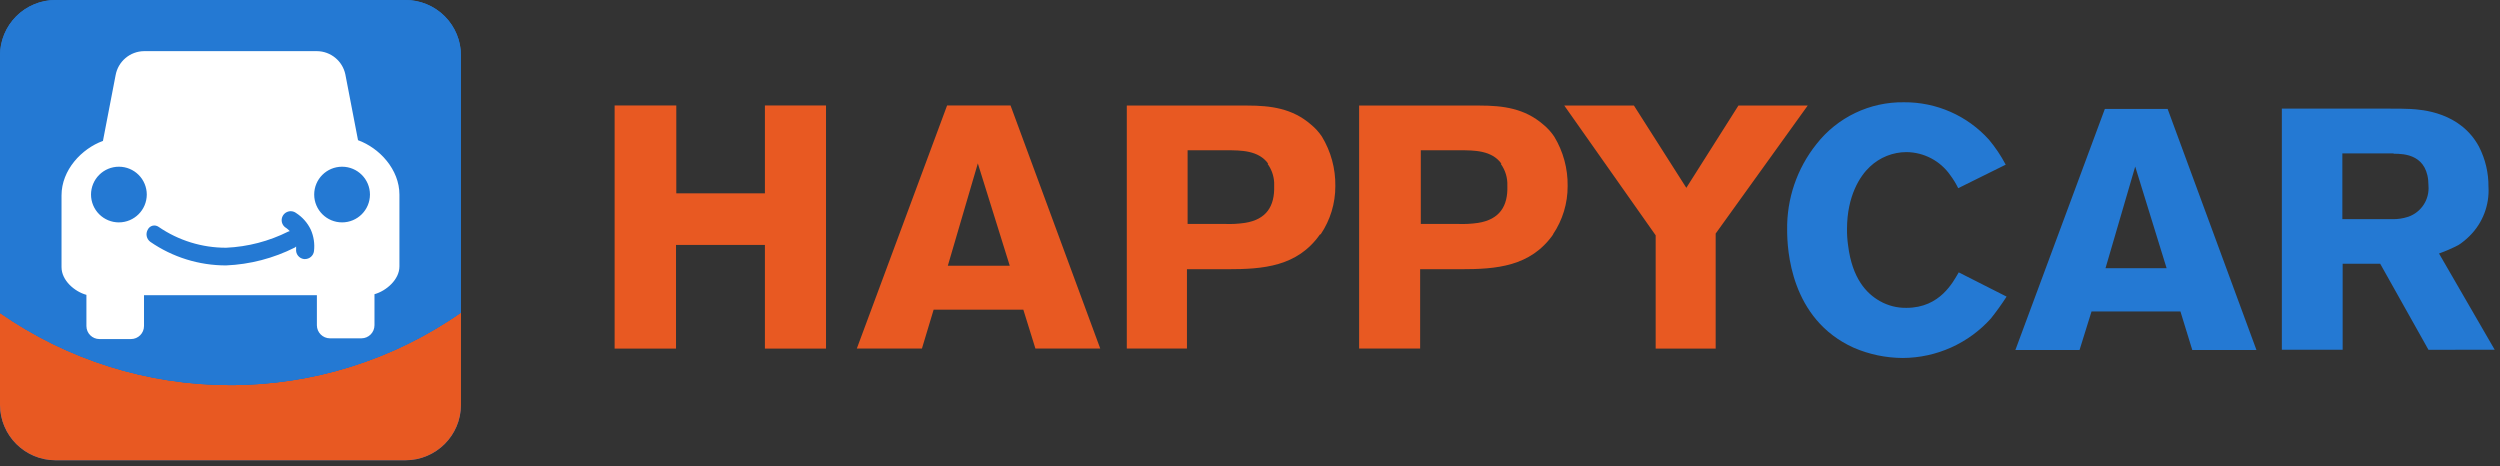
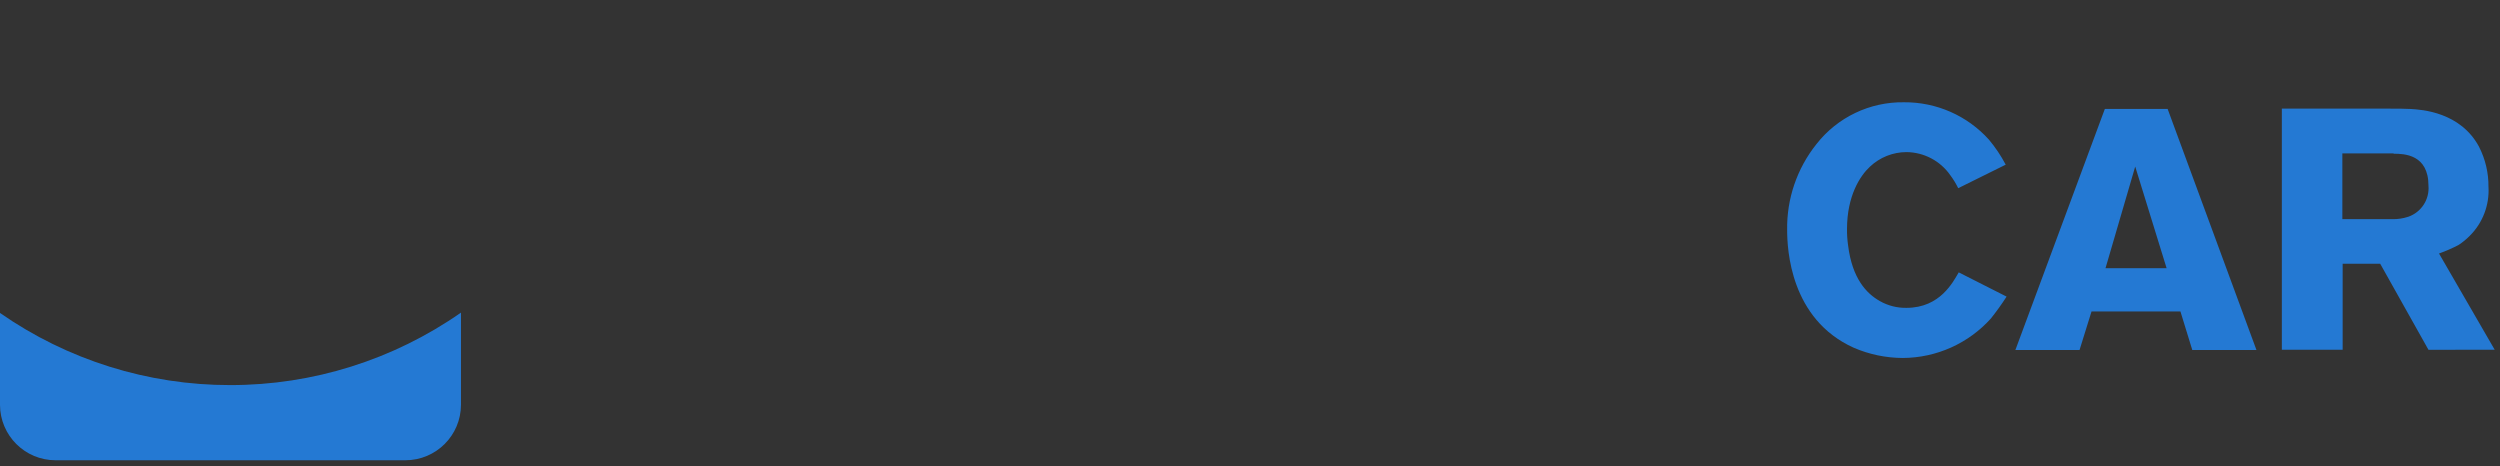
<svg xmlns="http://www.w3.org/2000/svg" width="236px" height="44px" viewBox="0 0 236 44" version="1.1">
  <rect x="0" y="0" width="236" height="44" fill="#333333" stroke="none" />
  <title>logo</title>
  <g id="Page-1" stroke="none" stroke-width="1" fill="none" fill-rule="evenodd">
    <g id="logo" transform="translate(-0, -0)" fill-rule="nonzero">
      <path d="M225.954,14.483 L221.119,14.483 L221.119,20.689 L225.829,20.689 C226.343,20.699 226.854,20.622 227.342,20.462 C228.571,20.034 229.355,18.828 229.248,17.531 C229.248,14.572 226.955,14.511 225.961,14.511 M229.248,33.021 L224.69,24.896 L221.146,24.896 L221.146,33.014 L215.406,33.014 L215.406,10.255 L225.656,10.255 C226.306,10.255 226.948,10.255 227.591,10.289 C228.627,10.352 232.239,10.579 234.007,13.827 C234.613,15.001 234.924,16.306 234.912,17.627 C235.015,19.354 234.371,21.042 233.144,22.262 C232.822,22.589 232.465,22.88 232.08,23.131 C231.487,23.439 230.873,23.706 230.243,23.931 L235.499,33.014 L229.249,33.021 L229.248,33.021 Z M201.564,15.724 L198.76,25.317 L204.528,25.317 L201.564,15.724 Z M206.952,33.041 L205.833,29.4 L197.441,29.4 L196.308,33.041 L190.251,33.041 L198.698,10.283 L204.624,10.283 L213.01,33.041 L206.952,33.041 Z M187.957,30.048 C185.835,32.415 182.812,33.775 179.634,33.793 C178.038,33.788 176.459,33.46 174.993,32.827 C168.997,30.124 168.707,23.524 168.707,21.717 C168.657,18.775 169.634,15.907 171.47,13.607 C173.453,11.069 176.511,9.607 179.731,9.655 C182.792,9.628 185.718,10.916 187.764,13.193 C188.37,13.92 188.898,14.708 189.339,15.545 L184.856,17.765 C184.648,17.339 184.4,16.933 184.117,16.552 C183.173,15.192 181.628,14.374 179.973,14.358 C178.688,14.36 177.452,14.854 176.519,15.738 C175.587,16.6 174.357,18.496 174.357,21.628 C174.352,22.145 174.387,22.661 174.461,23.172 C174.848,26.289 176.194,27.71 177.458,28.421 C178.224,28.857 179.092,29.078 179.973,29.061 C183.163,29.061 184.386,26.586 184.904,25.711 L189.422,28 C188.962,28.714 188.467,29.405 187.937,30.069" id="Shape" fill="#2479D3" />
-       <path d="M161.959,22.048 L161.959,32.91 L156.295,32.91 L156.295,22.214 L147.668,9.965 L154.244,9.965 L159.189,17.731 L164.107,9.965 L170.648,9.965 L161.959,22.048 Z M119.722,15.455 C118.81,14.186 117.152,14.186 115.785,14.186 L112.11,14.186 L112.11,21.138 L115.563,21.138 C116.217,21.168 116.871,21.135 117.518,21.041 C119.535,20.724 120.343,19.483 120.281,17.538 C120.316,16.797 120.096,16.067 119.659,15.468 M124.605,22.131 C122.457,25.186 119.204,25.414 115.888,25.414 L112.048,25.414 L112.048,32.904 L106.37,32.904 L106.37,9.965 L117.76,9.965 C119.943,9.965 121.994,10.227 123.748,11.752 C124.148,12.077 124.498,12.461 124.785,12.889 C125.64,14.297 126.08,15.918 126.055,17.565 C126.063,19.187 125.582,20.773 124.674,22.117 M141.735,15.455 C140.83,14.186 139.165,14.186 137.798,14.186 L134.123,14.186 L134.123,21.138 L137.577,21.138 C138.23,21.168 138.884,21.135 139.531,21.041 C141.541,20.724 142.363,19.483 142.294,17.538 C142.326,16.798 142.107,16.068 141.673,15.468 M146.618,22.131 C144.47,25.186 141.217,25.414 137.901,25.414 L134.061,25.414 L134.061,32.904 L128.301,32.904 L128.301,9.965 L139.691,9.965 C141.873,9.965 143.917,10.227 145.679,11.752 C146.079,12.077 146.428,12.461 146.715,12.889 C147.57,14.297 148.01,15.918 147.985,17.565 C147.993,19.187 147.512,20.773 146.605,22.117 M92.307,15.427 L89.475,25.083 L95.32,25.083 L92.308,15.427 L92.307,15.427 Z M97.743,32.903 L96.603,29.234 L88.135,29.234 L87.03,32.904 L80.883,32.904 L89.406,9.957 L95.395,9.957 L103.863,32.902 L97.743,32.902 L97.743,32.903 Z M72.207,32.91 L72.207,23.124 L63.815,23.124 L63.815,32.91 L58.02,32.91 L58.02,9.958 L63.843,9.958 L63.843,18.248 L72.207,18.248 L72.207,9.958 L77.975,9.958 L77.975,32.91 L72.207,32.91 Z" id="Shape" fill="#E85922" />
      <path d="M43.515,38.214 L43.515,29.51 C37.128,33.972 29.522,36.361 21.73,36.352 C13.961,36.359 6.376,33.984 2.80992246e-06,29.545 L2.80992246e-06,38.214 C0.006,41.108 2.356,43.451 5.25,43.448 L38.266,43.448 C41.16,43.45 43.509,41.108 43.516,38.214 L43.515,38.214 Z" id="Path" fill="#2479D3" />
-       <path d="M43.515,38.214 L43.515,29.51 C37.128,33.972 29.522,36.361 21.73,36.352 C13.961,36.359 6.376,33.984 2.80992246e-06,29.545 L2.80992246e-06,38.214 C0.006,41.108 2.356,43.451 5.25,43.448 L38.266,43.448 C41.16,43.45 43.509,41.108 43.516,38.214 L43.515,38.214 Z" id="Path" fill="#E85922" />
-       <path d="M38.266,0 L5.249,0 C3.857,-0.002 2.521,0.55 1.535,1.533 C0.551,2.516 -0.001,3.85 3.55271368e-15,5.241 L3.55271368e-15,29.545 C6.376,33.984 13.961,36.359 21.73,36.352 C29.523,36.361 37.13,33.972 43.515,29.51 L43.515,5.241 C43.517,3.85 42.964,2.516 41.98,1.533 C40.994,0.55 39.658,-0.002 38.266,0 Z" id="Path" fill="#2479D3" />
-       <path d="M38.266,0 L5.249,0 C3.857,-0.002 2.521,0.55 1.535,1.533 C0.551,2.516 -0.001,3.85 3.55271368e-15,5.241 L3.55271368e-15,29.545 C6.376,33.984 13.961,36.359 21.73,36.352 C29.523,36.361 37.13,33.972 43.515,29.51 L43.515,5.241 C43.517,3.85 42.964,2.516 41.98,1.533 C40.994,0.55 39.658,-0.002 38.266,0 Z" id="Path" fill="#2479D3" />
-       <path d="M33.797,13.234 C33.797,13.234 32.781,7.972 32.602,7.028 C32.337,5.756 31.222,4.84 29.922,4.828 L13.593,4.828 C12.272,4.846 11.149,5.797 10.913,7.097 L9.718,13.303 C7.688,14.041 5.808,16.063 5.808,18.441 L5.808,25.221 C5.808,26.476 7.045,27.531 8.158,27.834 L8.158,30.779 C8.158,31.457 8.708,32.007 9.387,32.007 L12.364,32.007 C13.043,32.007 13.594,31.457 13.594,30.779 L13.594,27.869 L29.914,27.869 L29.914,30.703 C29.914,31.385 30.468,31.938 31.151,31.938 L34.121,31.938 C34.801,31.935 35.35,31.383 35.351,30.703 L35.351,27.773 C36.463,27.463 37.706,26.393 37.706,25.152 L37.706,18.372 C37.706,16 35.827,13.972 33.796,13.234 L33.797,13.234 Z M11.224,20.994 C10.526,20.995 9.857,20.718 9.364,20.225 C8.87,19.732 8.593,19.064 8.592,18.366 C8.593,17.668 8.87,17 9.364,16.507 C9.857,16.014 10.526,15.737 11.224,15.738 C11.922,15.737 12.591,16.014 13.084,16.507 C13.578,17 13.855,17.668 13.856,18.366 C13.851,19.817 12.675,20.991 11.224,20.993 L11.224,20.994 Z M29.64,23.71 C29.585,24.134 29.225,24.452 28.797,24.455 L28.7,24.455 C28.476,24.429 28.271,24.315 28.131,24.137 C27.991,23.96 27.927,23.734 27.954,23.51 L27.954,23.269 L27.837,23.366 C25.815,24.384 23.599,24.96 21.337,25.056 C18.783,25.056 16.289,24.279 14.188,22.828 C13.83,22.562 13.726,22.071 13.947,21.683 C14.034,21.498 14.198,21.361 14.395,21.309 C14.592,21.257 14.803,21.296 14.969,21.414 C16.847,22.704 19.073,23.392 21.351,23.386 C23.394,23.295 25.394,22.773 27.222,21.856 C27.265,21.841 27.308,21.829 27.353,21.821 C27.255,21.709 27.144,21.61 27.022,21.524 C26.745,21.369 26.579,21.072 26.59,20.755 C26.602,20.438 26.79,20.155 27.077,20.02 C27.363,19.885 27.701,19.919 27.954,20.11 C28.551,20.493 29.03,21.036 29.336,21.676 C29.619,22.314 29.724,23.017 29.64,23.71 L29.64,23.71 Z M32.292,20.993 C30.84,20.994 29.662,19.818 29.66,18.366 C29.66,16.914 30.839,15.738 32.292,15.738 C33.745,15.738 34.924,16.914 34.924,18.366 C34.922,19.818 33.744,20.994 32.292,20.993 L32.292,20.993 Z" id="Shape" fill="#FFFFFF" />
    </g>
  </g>
</svg>